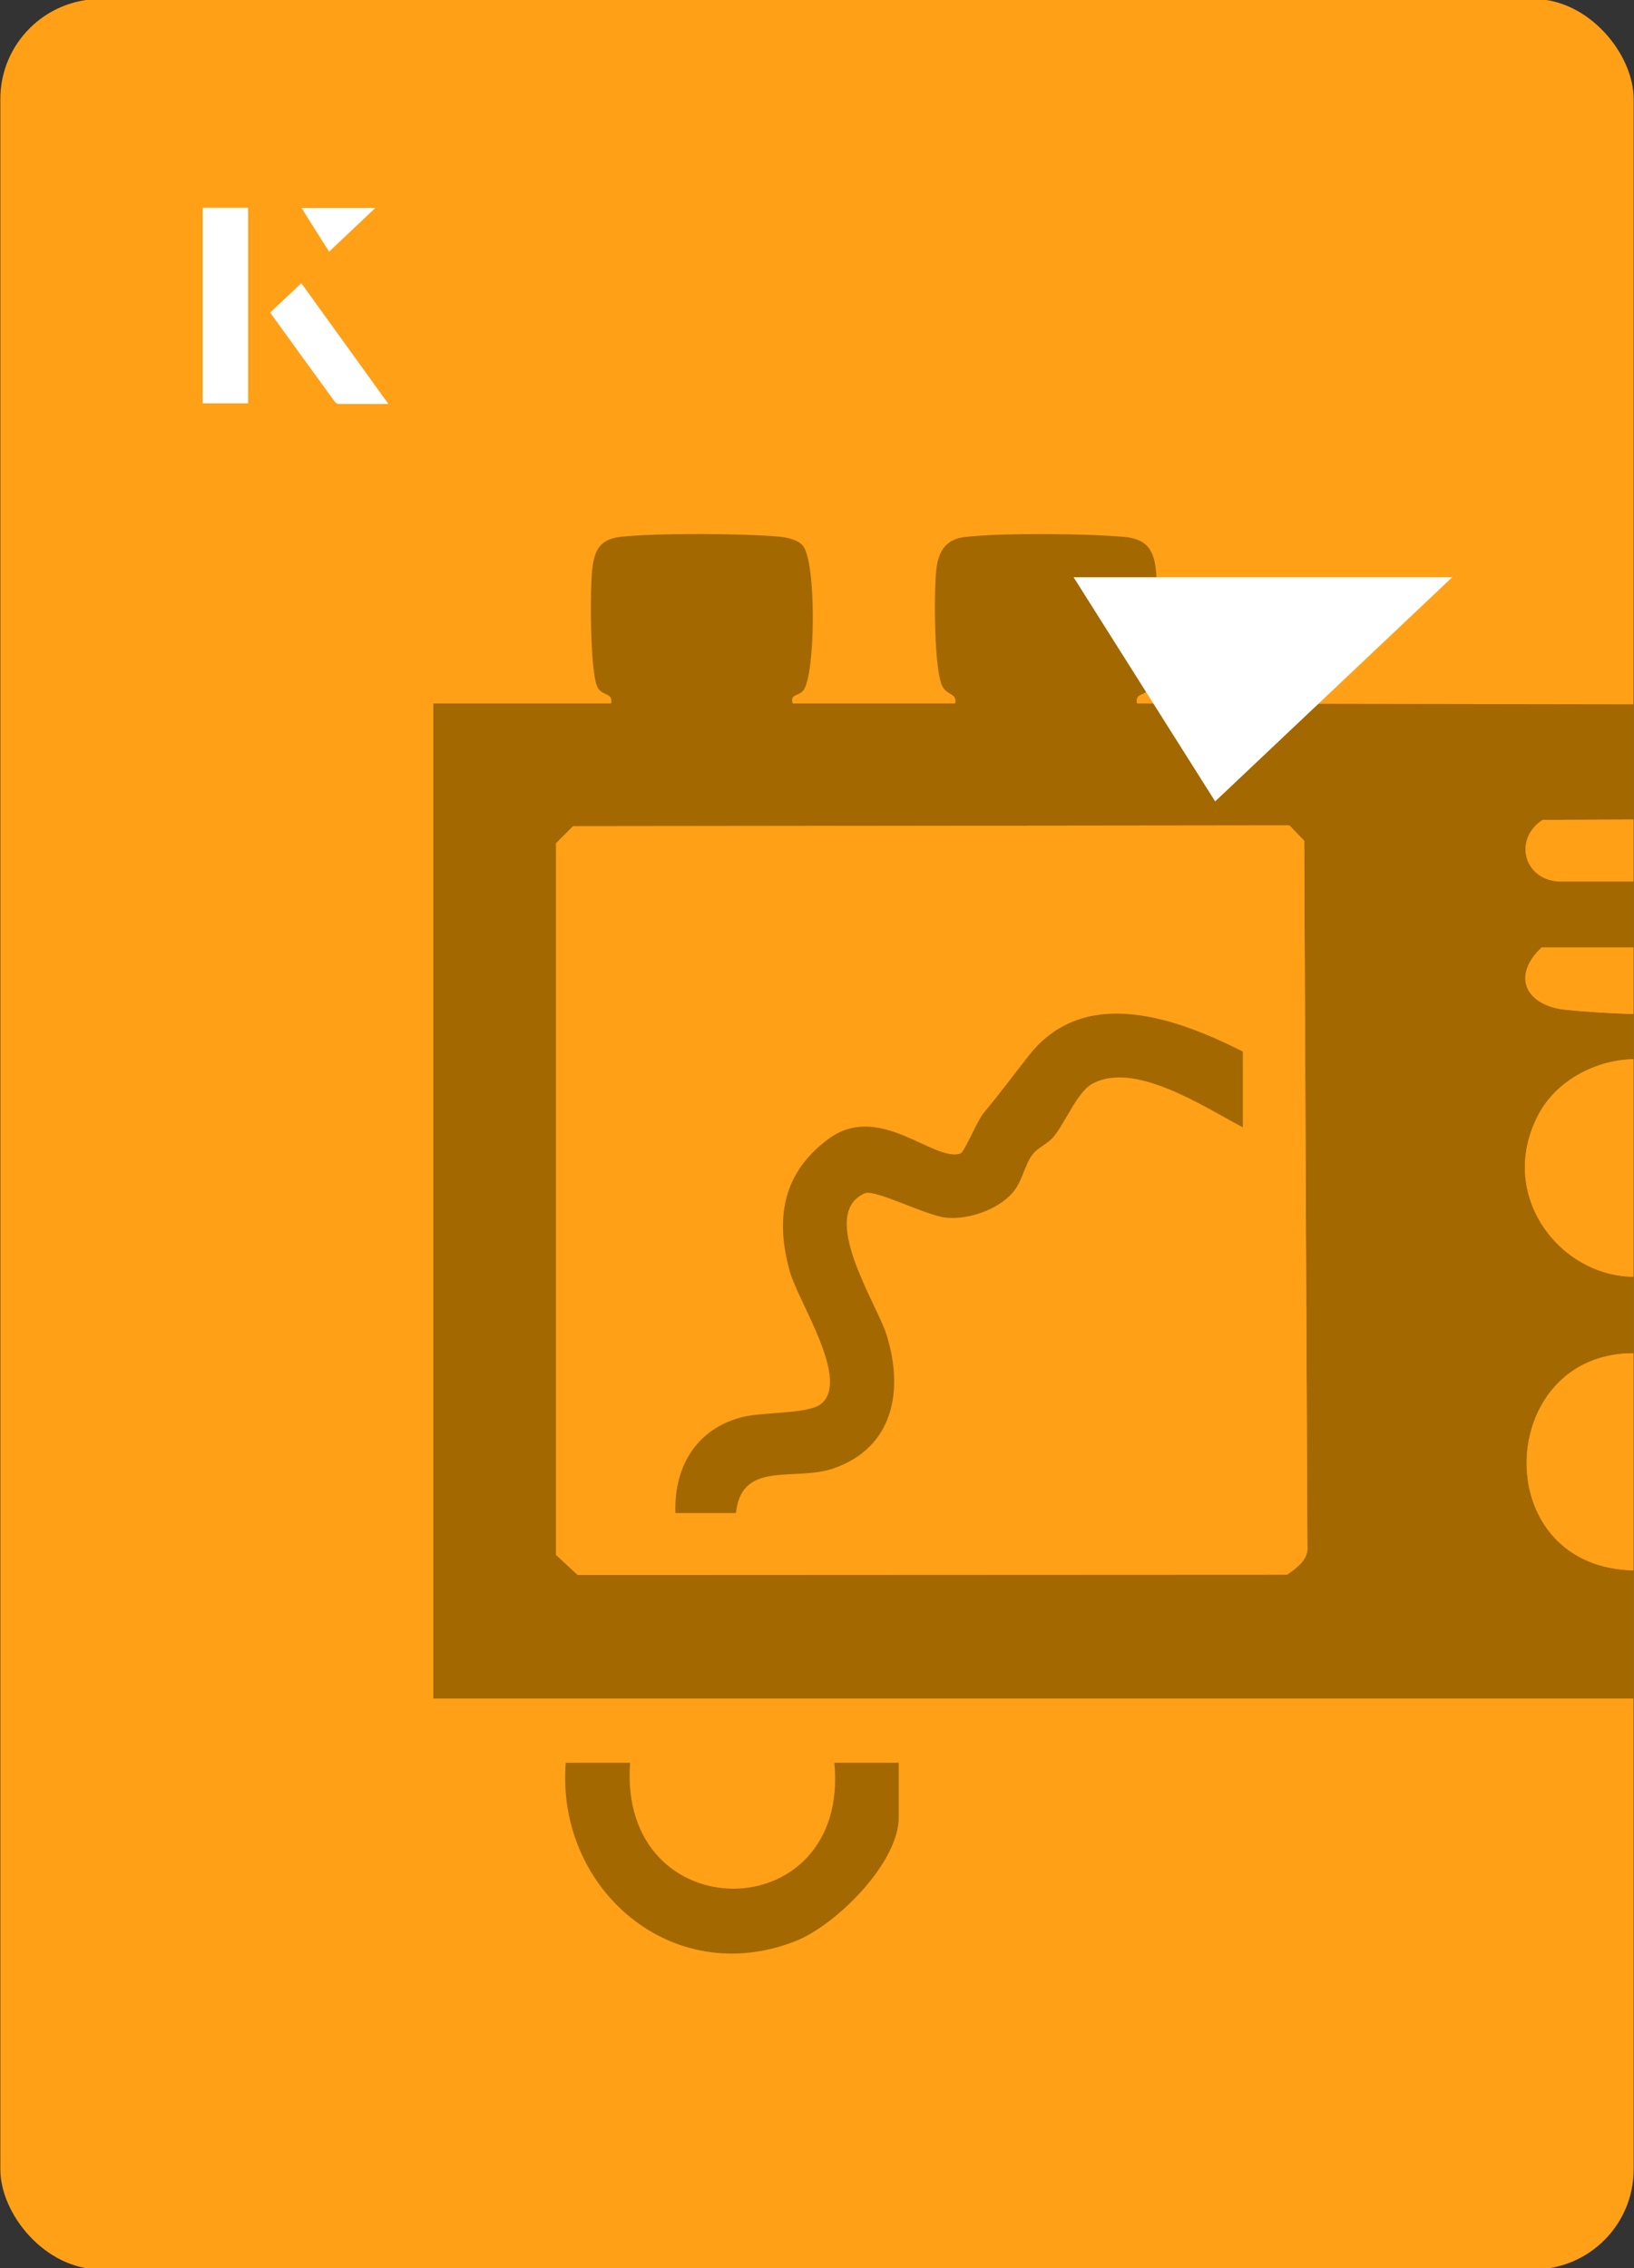
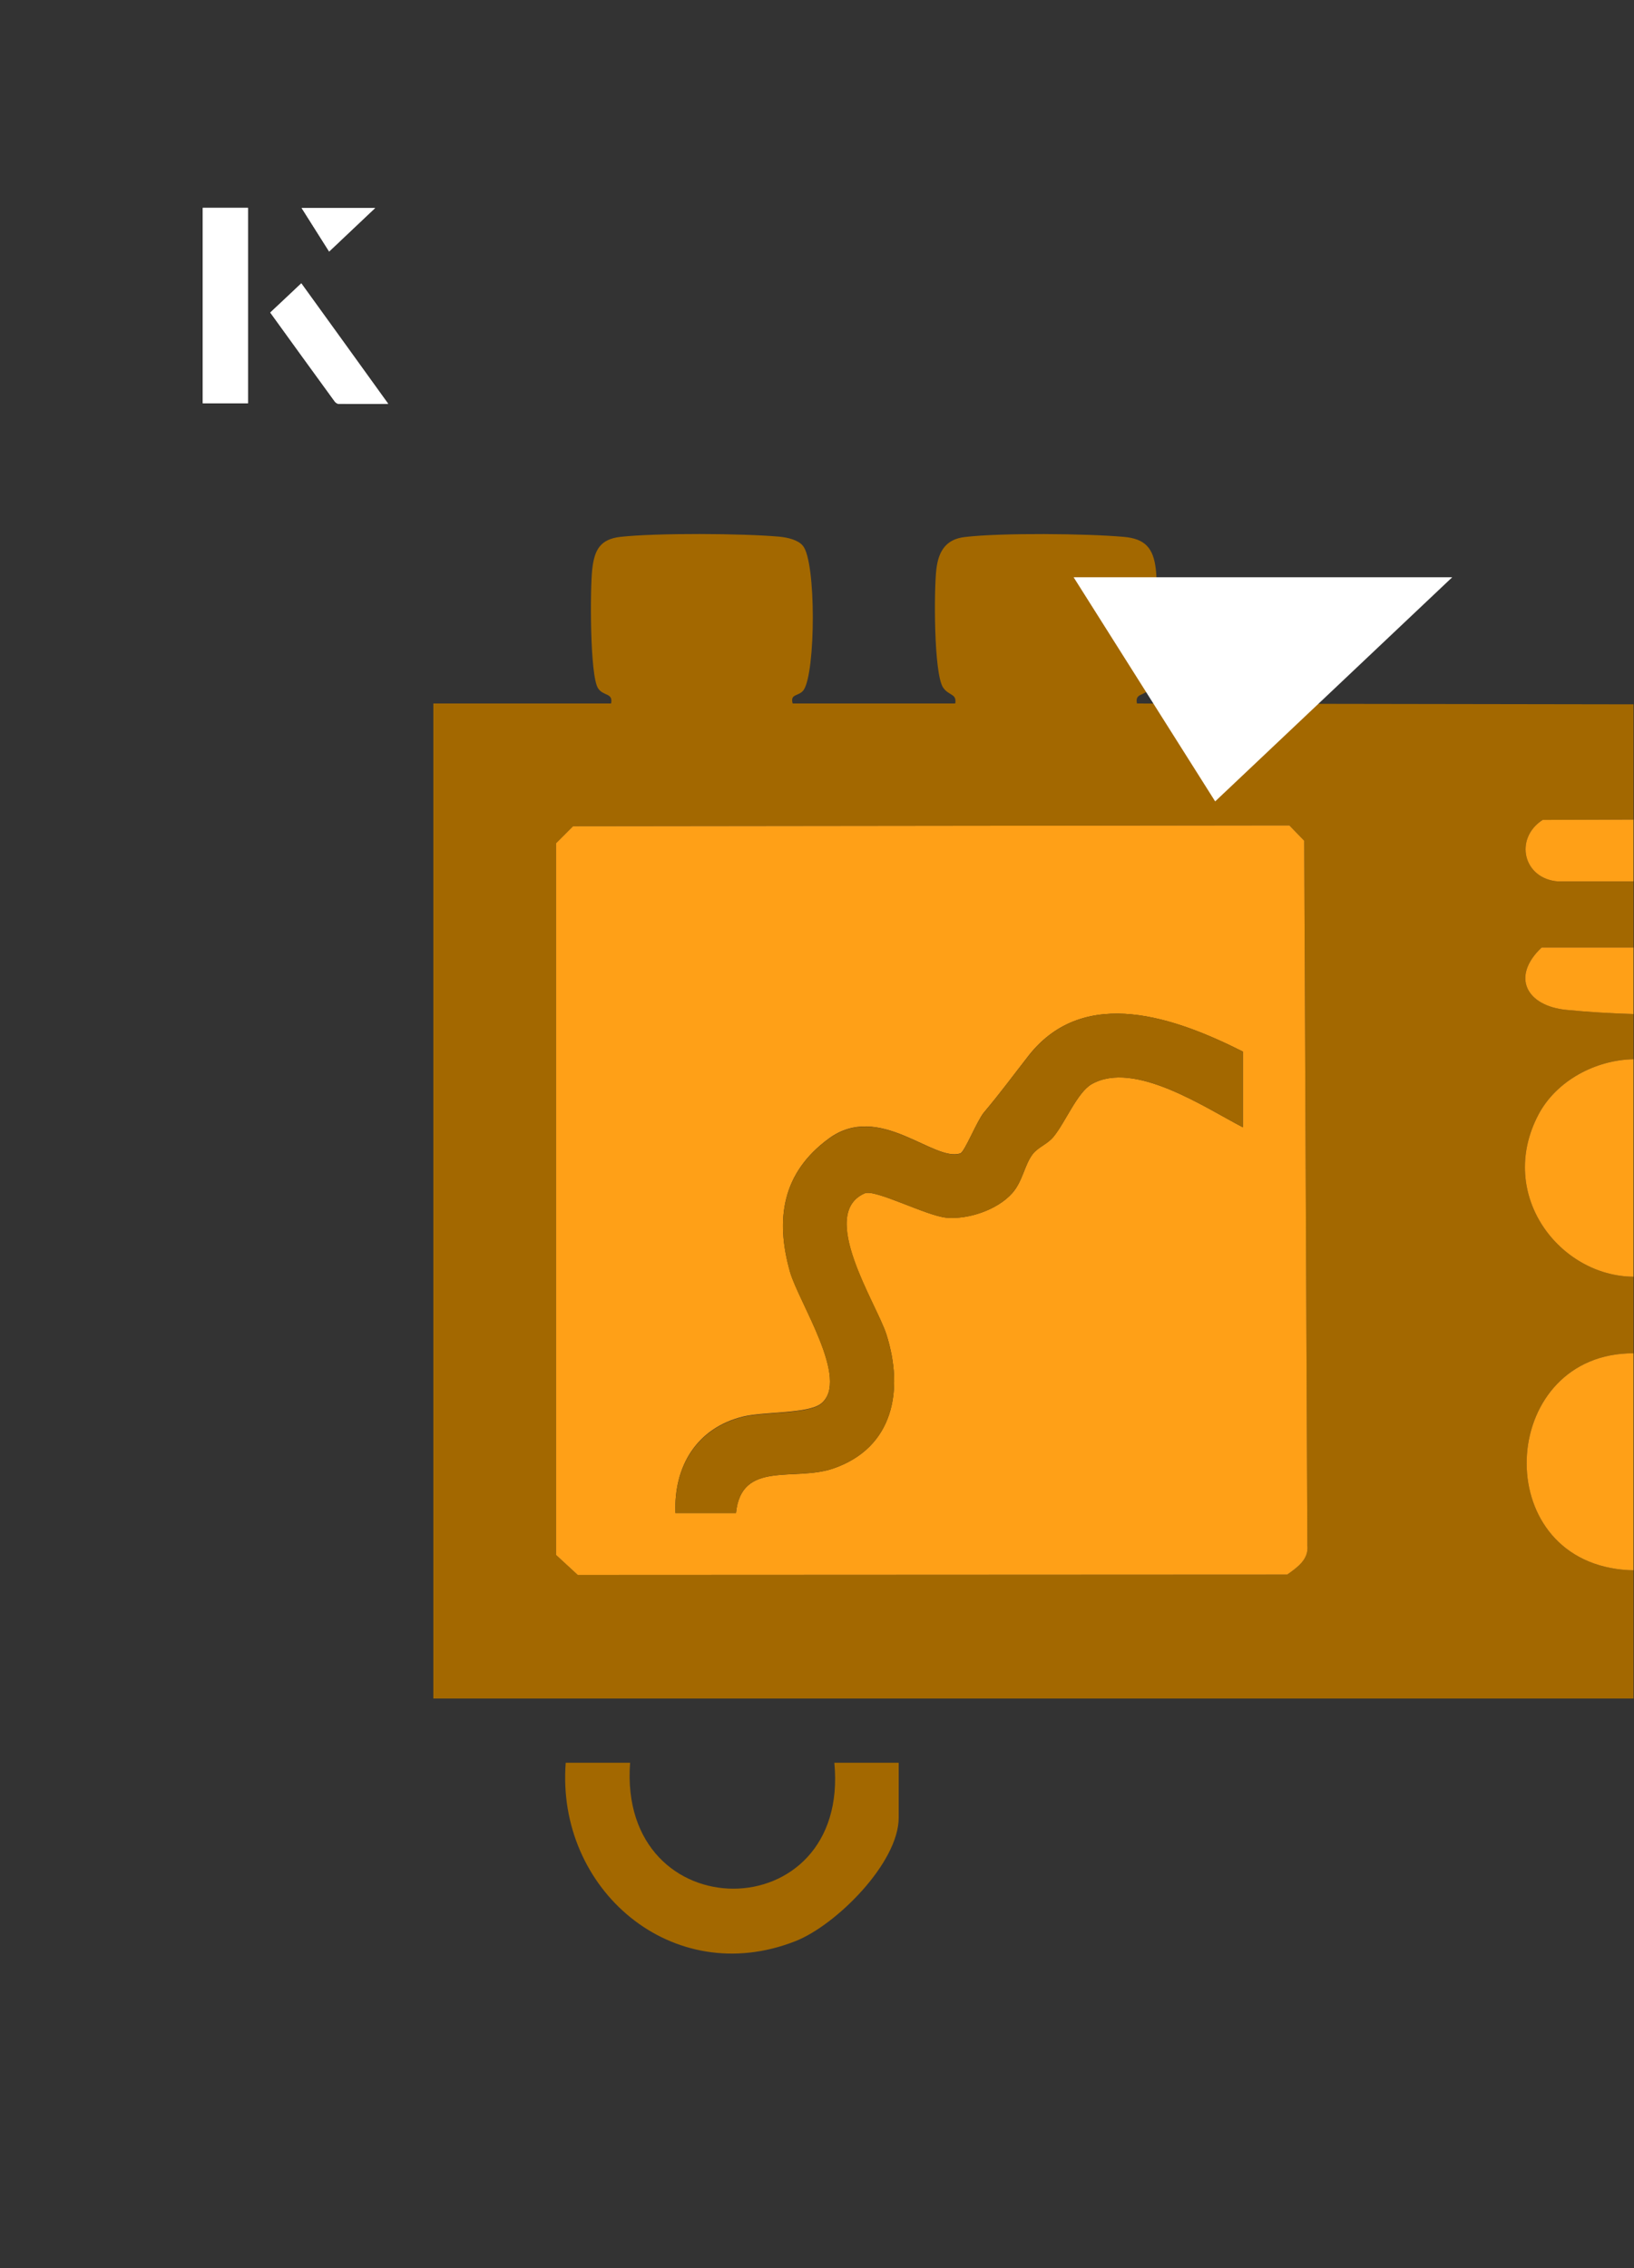
<svg xmlns="http://www.w3.org/2000/svg" id="Layer_1" data-name="Layer 1" viewBox="0 0 98 136">
  <rect x="0" y="0" width="98" height="136" fill="#333333" stroke="none" />
  <defs>
    <style>
      .cls-1 {
        fill: #ffa017;
      }

      .cls-2 {
        fill: #fff;
      }

      .cls-3 {
        fill: #a36800;
      }
    </style>
  </defs>
-   <rect class="cls-1" x=".02" y="-.07" width="97.96" height="136.13" rx="6" ry="6" transform="translate(98 136) rotate(-180)" />
  <g>
    <path class="cls-3" d="M92.52,49.16l5.45-.02v-6.91l-18.75-.03-11.03-.02c-.14-.65.47-.43.78-.91.48-.75.49-6.02.35-7.15-.15-1.28-.66-1.82-1.92-1.93-2.23-.2-7.36-.25-9.54.01-1.12.13-1.57.84-1.7,1.92-.15,1.23-.16,6.24.4,7.1.33.5.84.36.73.96h-9.75c-.17-.61.38-.41.66-.81.72-1.05.76-7.7-.05-8.65-.3-.36-.92-.49-1.39-.54-2.21-.2-7.38-.23-9.55.01-1.22.14-1.56.79-1.69,1.94s-.15,6.37.35,7.14c.31.48.91.26.78.91h-10.66v59.66h71.98v-7.69c-.33,0-.68-.03-1.03-.08-7.73-1.12-6.9-12.95,1.03-12.93v-4.59c-4.43-.03-8.23-4.92-5.7-9.72,1.07-2.03,3.42-3.28,5.7-3.32v-2.71c-1.37-.04-2.71-.12-4.03-.25-2.4-.24-3.33-1.99-1.48-3.74h5.51v-3.96h-4.5c-2.12-.14-2.68-2.57-.95-3.69ZM77.2,94.41l-42.55.02-1.3-1.2v-42.67l1.02-1.02,42.96-.05.89.92.19,42.25c.09.85-.61,1.32-1.21,1.75Z" />
    <path class="cls-3" d="M50.04,105.69c.96,10.05-13,10.09-12.25,0h-3.86c-.59,7.59,6.39,13.6,13.77,10.7,2.43-.95,6.2-4.69,6.2-7.41v-3.29s-3.86,0-3.86,0Z" />
    <path class="cls-1" d="M78.22,50.41l-.89-.92-42.96.05-1.02,1.02v42.67l1.3,1.2,42.55-.02c.6-.43,1.3-.9,1.21-1.75l-.19-42.25ZM74.54,67.59c-2.29-1.19-6.51-4.03-9.06-2.59-.86.48-1.59,2.3-2.29,3.15-.36.45-.9.61-1.24,1.03-.51.65-.6,1.64-1.25,2.37-.9,1-2.64,1.58-3.95,1.46-1.21-.12-4.27-1.73-4.89-1.46-2.83,1.24.71,6.62,1.3,8.45,1.06,3.33.45,6.8-3.19,8.05-2.32.8-5.51-.52-5.83,2.67h-3.63c-.11-2.8,1.27-5.11,4.07-5.79,1.25-.3,3.91-.16,4.67-.78,1.75-1.41-1.35-6.07-1.87-7.9-.9-3.17-.46-5.94,2.32-7.98,3.04-2.24,6.31,1.43,7.9.88.25-.08.99-1.94,1.41-2.45,1.06-1.26,1.73-2.19,2.7-3.43,3.35-4.23,8.83-2.23,12.83-.22v4.54Z" />
    <path class="cls-1" d="M97.97,81.14v13.01c-.33,0-.68-.03-1.03-.08-7.73-1.12-6.9-12.95,1.03-12.93Z" />
    <path class="cls-1" d="M97.97,63.51v13.04c-4.43-.03-8.23-4.92-5.7-9.72,1.07-2.03,3.42-3.28,5.7-3.32Z" />
    <path class="cls-1" d="M97.97,49.14v3.71h-4.5c-2.12-.14-2.68-2.57-.95-3.69l5.45-.02Z" />
    <path class="cls-1" d="M97.97,56.8v4c-1.37-.04-2.71-.12-4.03-.25-2.4-.24-3.33-1.99-1.48-3.74h5.51Z" />
    <path class="cls-3" d="M40.51,90.72h3.63c.32-3.19,3.51-1.88,5.83-2.67,3.64-1.25,4.25-4.71,3.19-8.05-.58-1.84-4.12-7.21-1.3-8.45.62-.27,3.68,1.34,4.89,1.46,1.3.13,3.05-.46,3.94-1.45.66-.73.74-1.72,1.26-2.37.34-.42.87-.59,1.24-1.03.7-.85,1.42-2.67,2.29-3.16,2.55-1.44,6.77,1.4,9.06,2.59v-4.54c-3.99-2.01-9.48-4.01-12.82.22-.98,1.24-1.65,2.17-2.7,3.43-.43.51-1.17,2.37-1.41,2.46-1.6.55-4.86-3.12-7.91-.88-2.78,2.04-3.22,4.81-2.32,7.99.52,1.82,3.62,6.48,1.87,7.9-.76.62-3.42.48-4.67.78-2.8.68-4.18,2.99-4.07,5.79Z" />
  </g>
  <g>
    <g>
      <path class="cls-2" d="M14.87,12.46h-2.71v11.72h2.71v-11.72ZM16.21,18.74c1.29,1.79,2.57,3.55,3.85,5.31.05.07.15.15.23.16.97.01,1.93,0,2.99,0-1.78-2.47-3.48-4.83-5.21-7.22-.66.62-1.25,1.18-1.86,1.75ZM19.74,15.08c.84-.79,1.78-1.69,2.76-2.61h-4.41c.53.84,1.09,1.72,1.65,2.61Z" />
      <path class="cls-2" d="M14.87,12.46v11.72h-2.71v-11.72h2.71Z" />
      <path class="cls-2" d="M16.21,18.74c.61-.57,1.21-1.13,1.86-1.75,1.73,2.39,3.43,4.75,5.21,7.22-1.06,0-2.03,0-2.99,0-.08,0-.18-.08-.23-.16-1.28-1.76-2.56-3.52-3.85-5.31Z" />
      <polygon class="cls-2" points="19.74 15.08 18.09 12.47 22.5 12.47 19.74 15.08" />
    </g>
    <path class="cls-2" d="M72.88,48.05c-2.89-4.58-5.76-9.12-8.49-13.44h22.71c-5.04,4.76-9.89,9.35-14.22,13.44Z" />
  </g>
</svg>